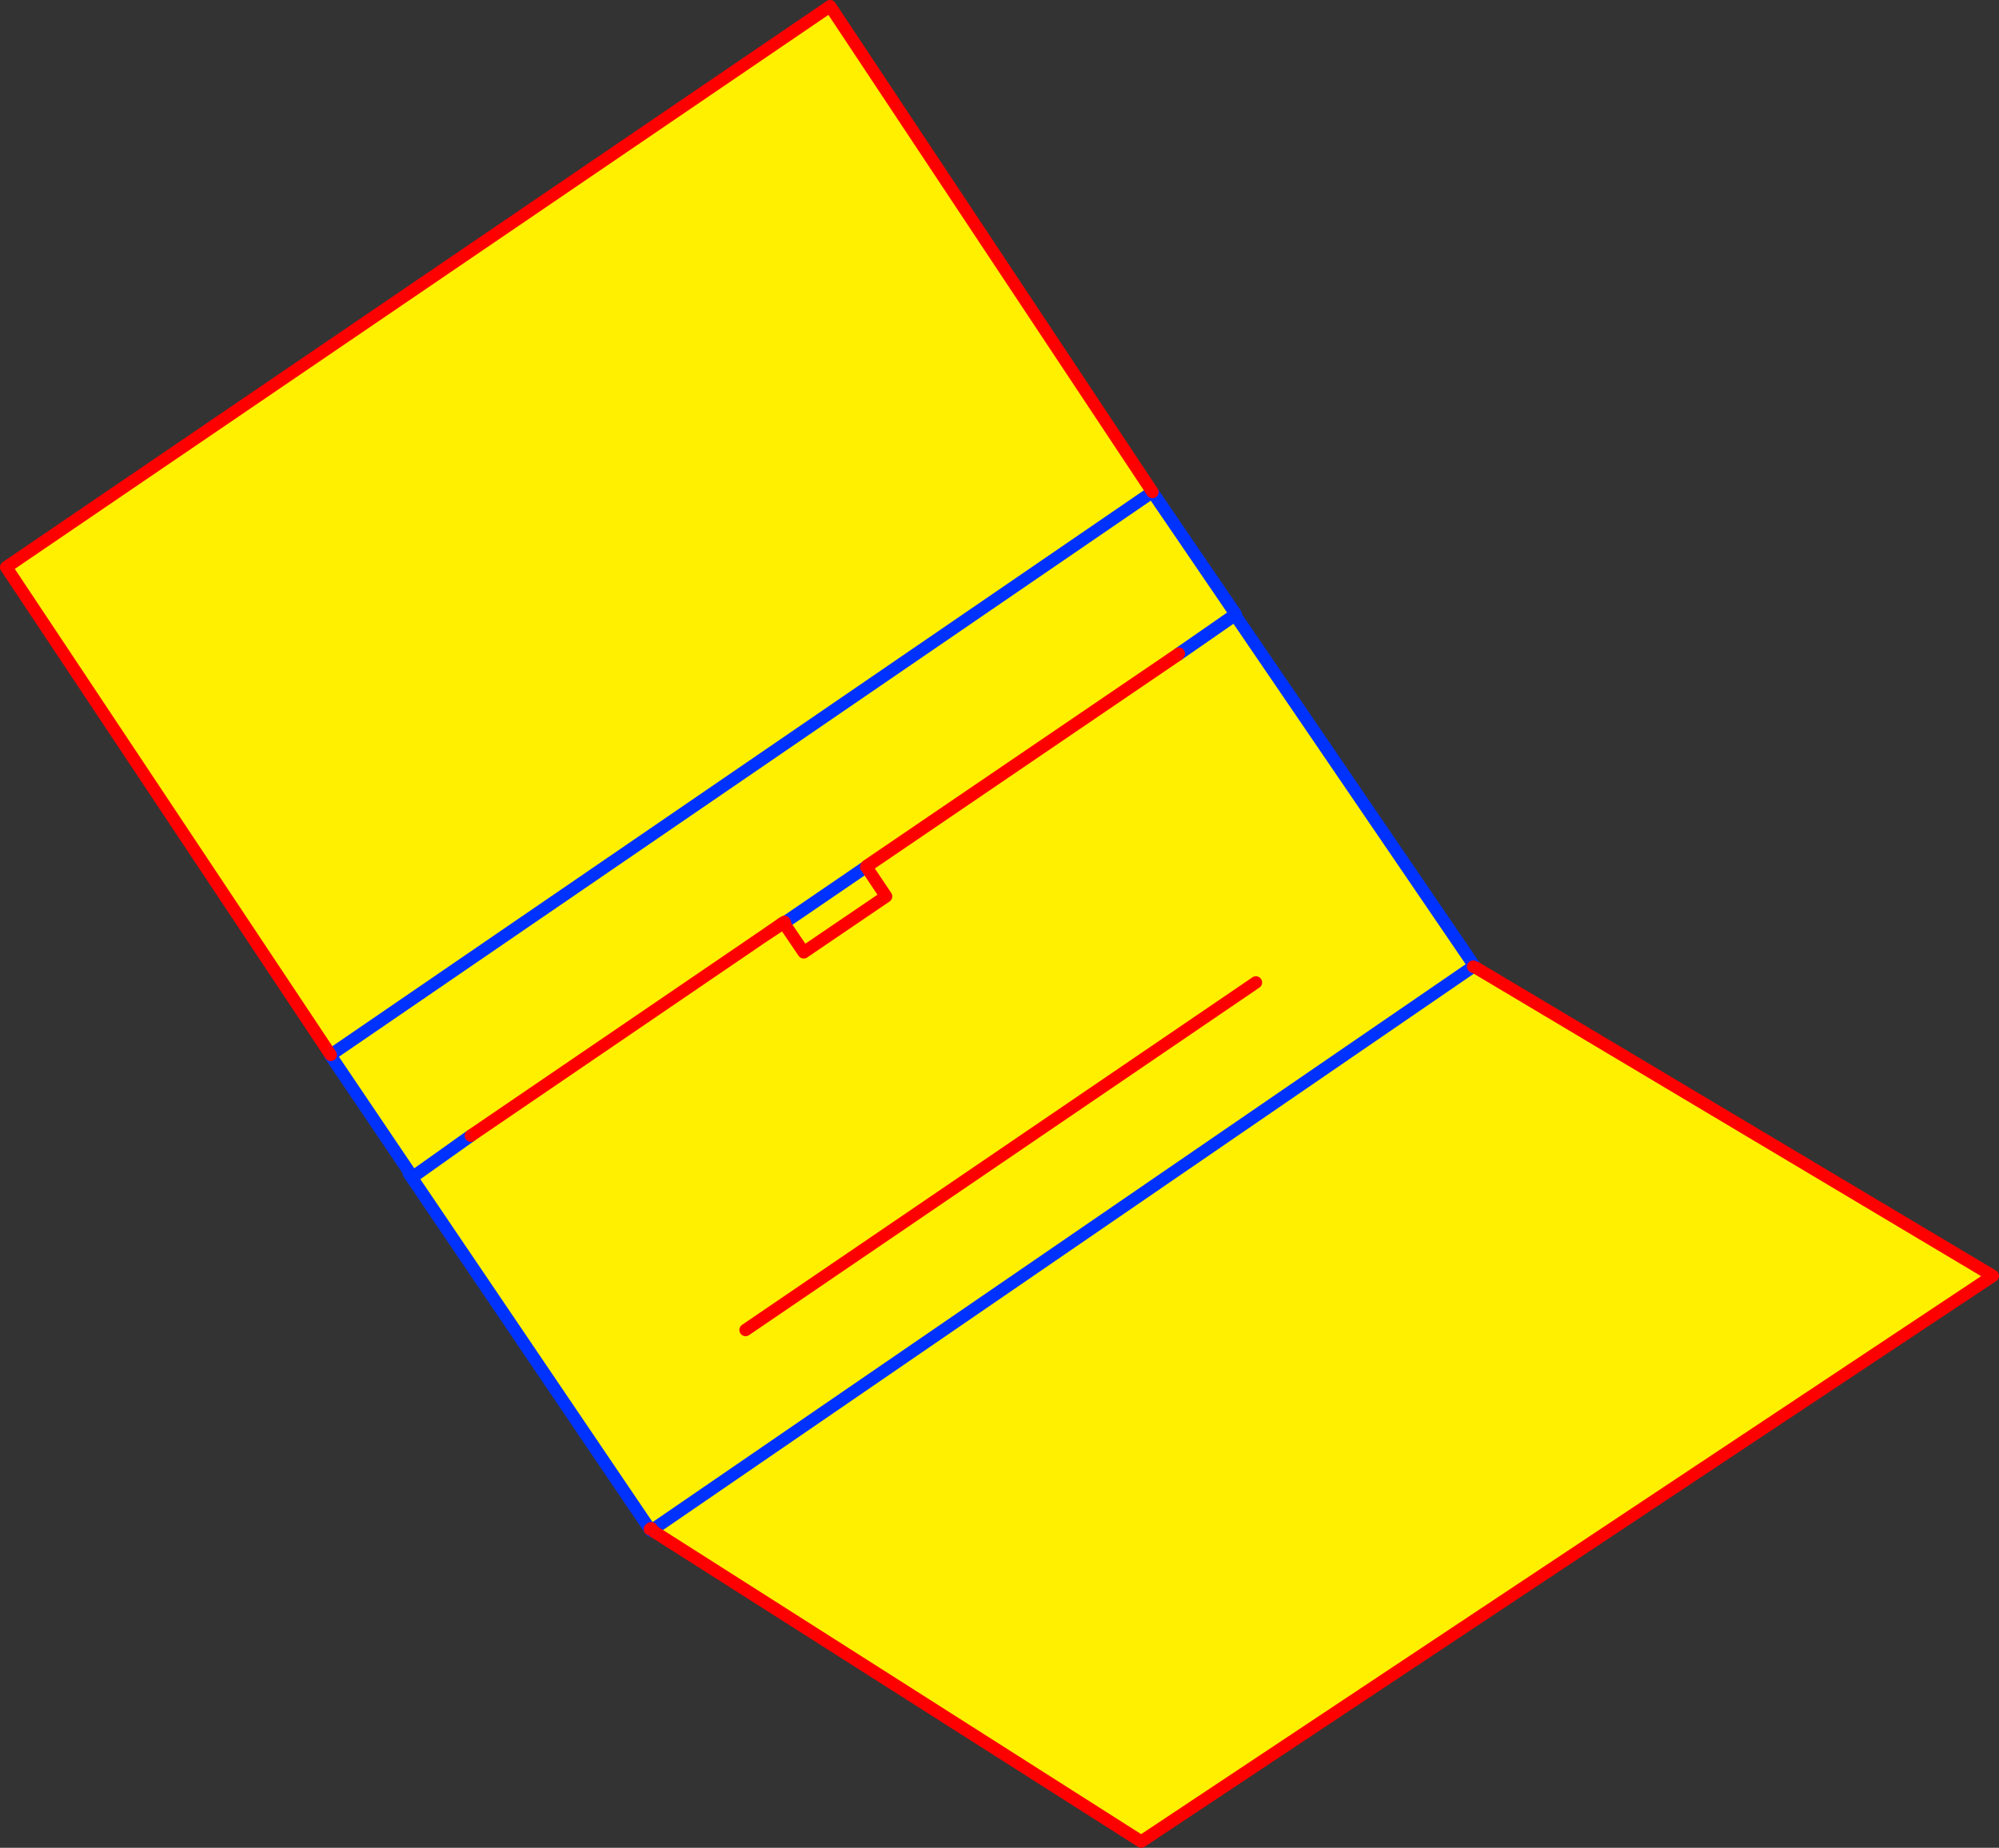
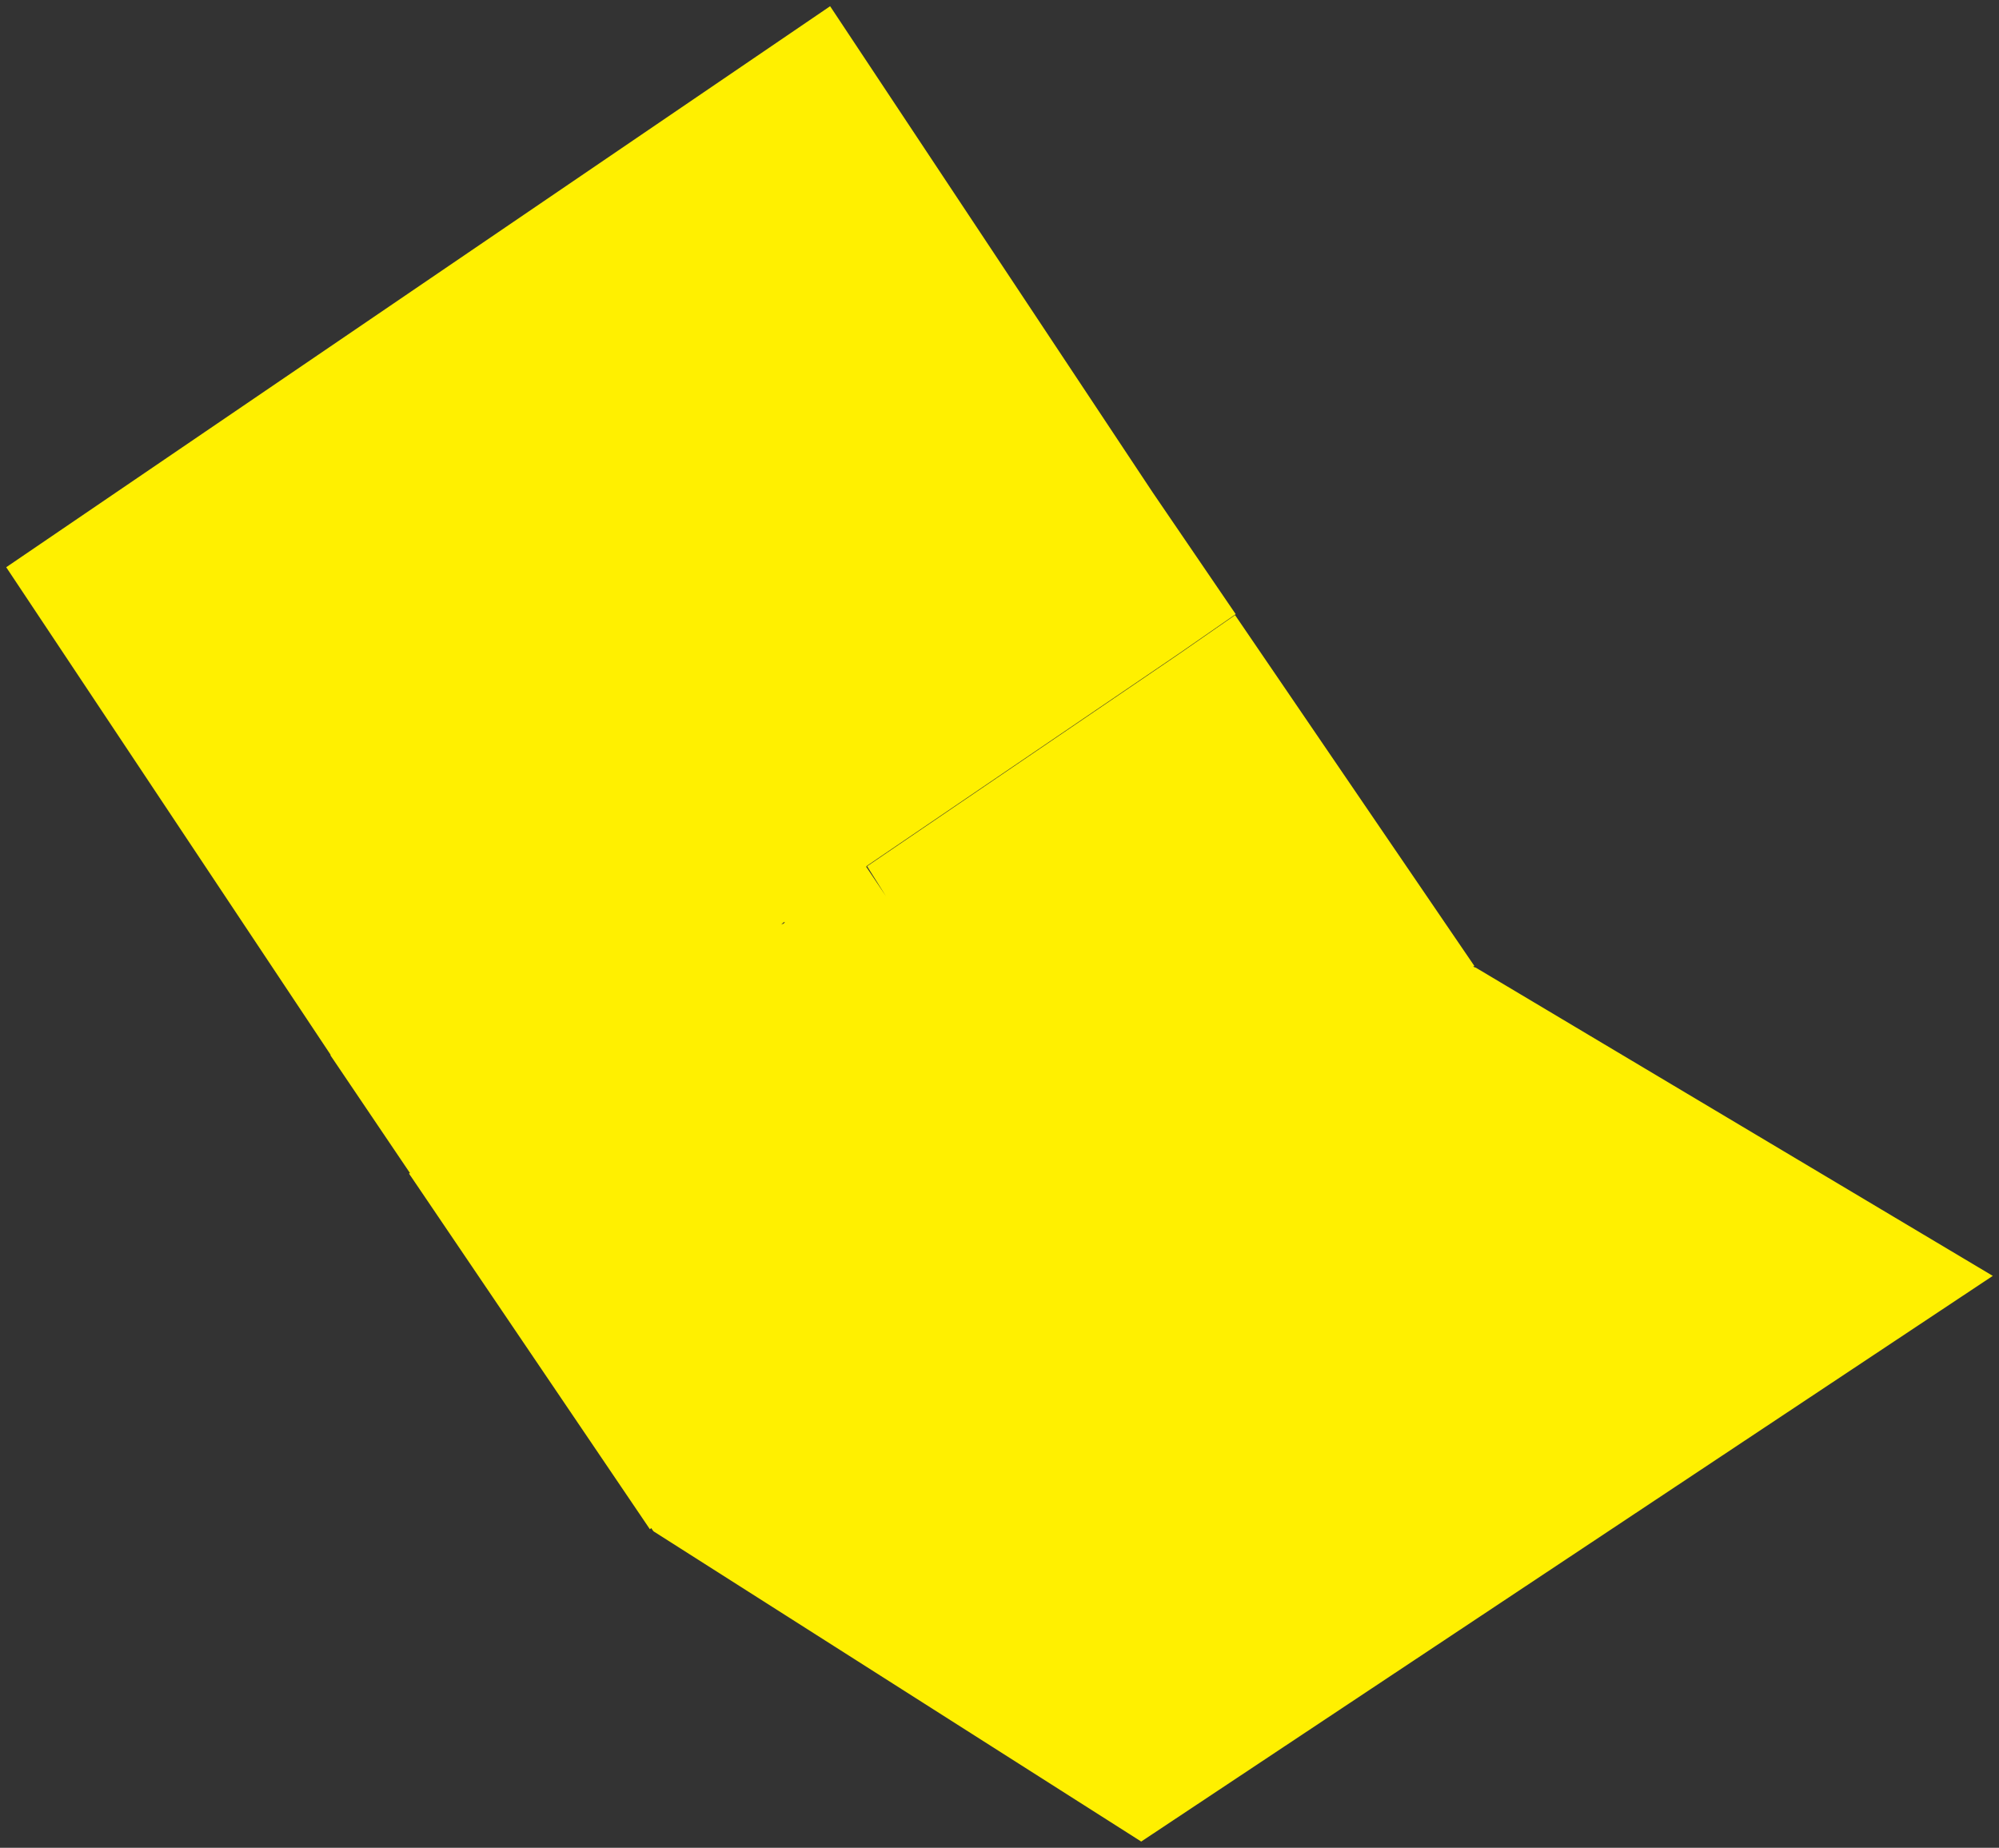
<svg xmlns="http://www.w3.org/2000/svg" height="297.25px" width="321.6px">
  <rect width="100%" height="100%" fill="#333333" stroke="none" />
  <g transform="matrix(1.0, 0.0, 0.0, 1.0, -290.7, -38.0)">
    <path d="M527.9 193.4 L527.7 193.5 528.05 193.65 528.1 193.65 611.3 243.25 474.3 334.25 395.85 284.35 395.65 284.1 395.5 283.85 395.45 283.85 395.25 284.0 356.95 227.45 366.45 220.7 356.95 227.45 356.5 226.8 356.65 226.7 343.85 207.75 343.9 207.7 476.1 117.15 343.9 207.7 291.7 129.25 424.25 39.0 476.1 117.15 489.5 136.8 480.35 143.15 430.15 177.3 430.05 177.45 416.95 186.4 430.05 177.45 430.1 177.5 433.25 182.2 430.2 177.35 480.25 143.3 489.4 136.95 527.9 193.4 M416.85 186.55 L420.0 191.2 433.25 182.2 420.0 191.2 416.85 186.55 416.8 186.45 416.35 186.75 416.85 186.55 M366.45 220.7 L413.25 188.8 416.35 186.75 413.25 188.8 366.45 220.7 M527.7 193.5 L395.65 284.1 527.7 193.5 M416.95 186.4 L416.9 186.3 416.45 186.6 416.95 186.4 M413.25 188.8 L416.45 186.6 413.25 188.8 M492.75 196.05 L410.65 251.95 492.75 196.05" fill="#fff000" fill-rule="evenodd" stroke="none" />
-     <path d="M528.05 193.65 L527.9 193.4 489.4 136.95 480.25 143.3 M416.85 186.55 L416.35 186.75 M366.45 220.7 L356.95 227.45 395.25 284.0 395.45 284.25 395.65 284.1 527.7 193.5 M528.1 193.65 L528.05 193.65 M416.45 186.6 L416.95 186.4 430.05 177.45 430.2 177.35 M480.35 143.15 L489.5 136.8 476.1 117.15 343.9 207.7 343.85 207.75 356.65 226.7 356.5 226.8 356.95 227.45 M395.45 284.25 L395.85 284.35" fill="none" stroke="#0032ff" stroke-linecap="round" stroke-linejoin="round" stroke-width="2.0" />
-     <path d="M527.7 193.5 L528.05 193.65 M480.25 143.3 L430.2 177.35 430.15 177.3 480.35 143.15 M433.25 182.2 L420.0 191.2 416.85 186.55 416.8 186.45 416.35 186.75 413.25 188.8 366.45 220.7 M395.25 284.0 L395.45 283.85 395.5 283.85 395.65 284.1 395.85 284.35 474.3 334.25 611.3 243.25 528.1 193.65 M416.95 186.4 L416.9 186.3 416.45 186.6 413.25 188.8 M430.05 177.45 L430.1 177.5 433.25 182.2 M476.1 117.15 L424.25 39.0 291.7 129.25 343.9 207.7 M410.65 251.95 L492.75 196.05" fill="none" stroke="#ff0000" stroke-linecap="round" stroke-linejoin="round" stroke-width="2.0" />
  </g>
</svg>